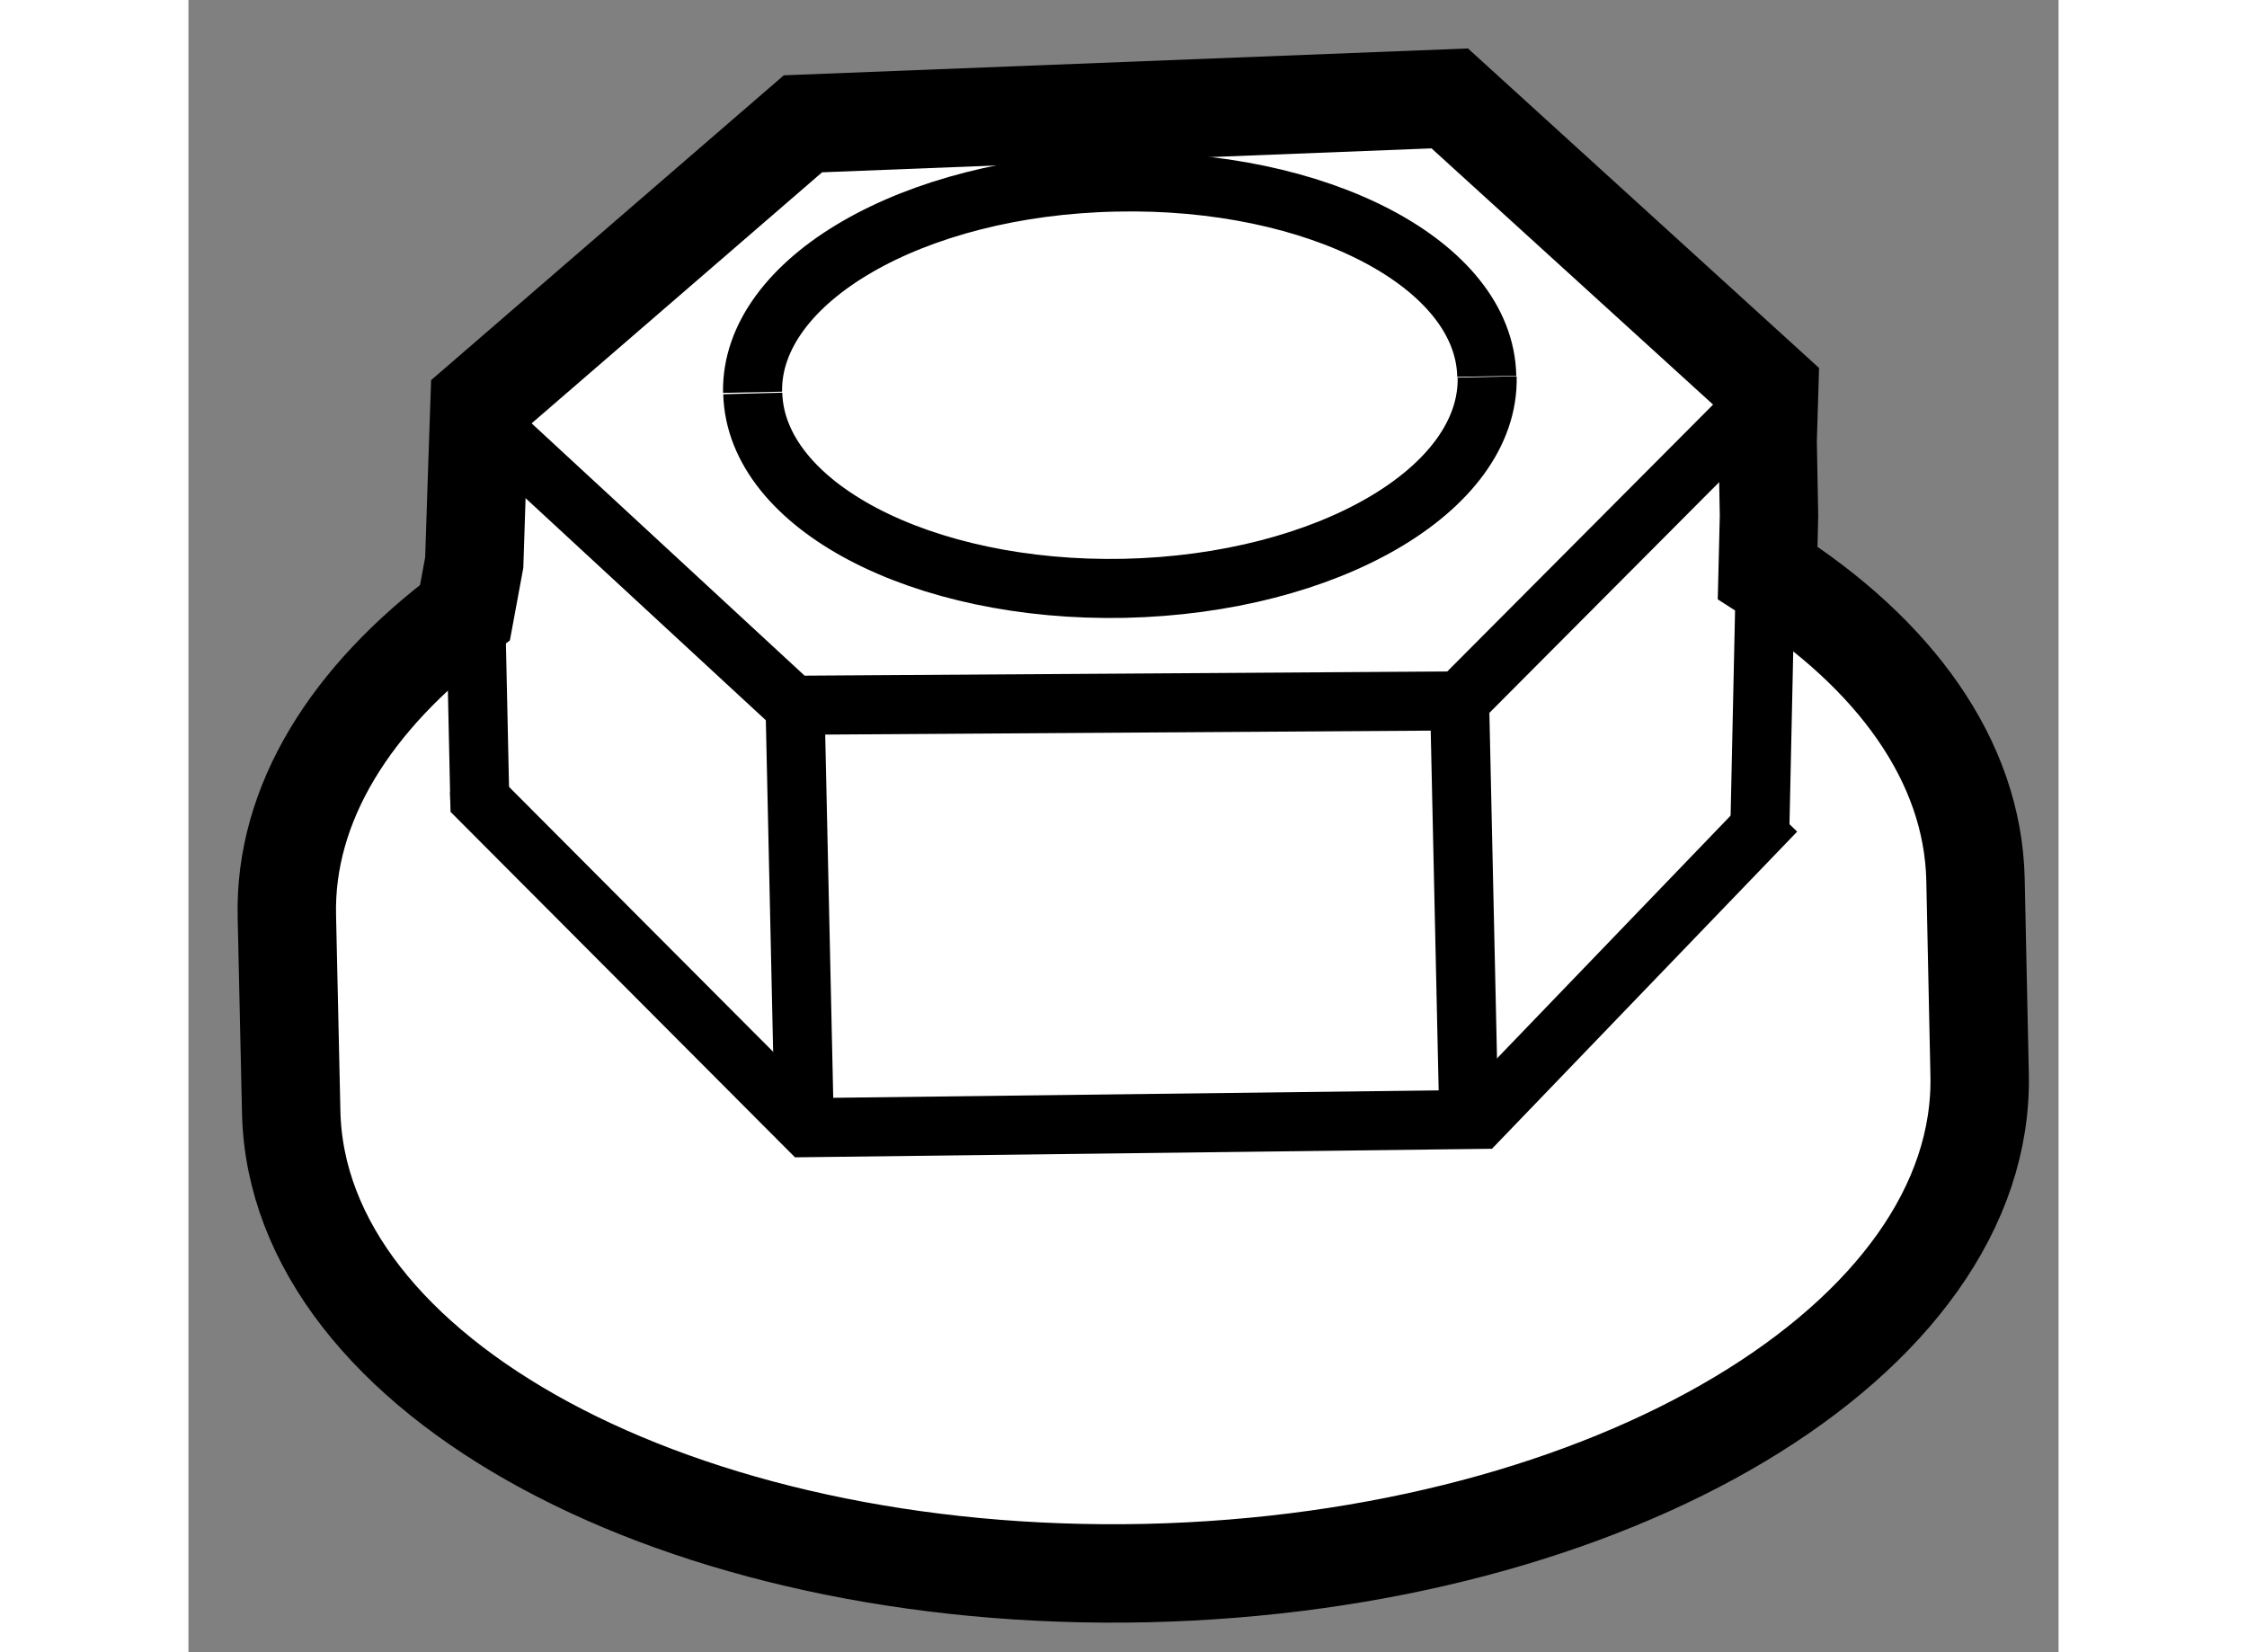
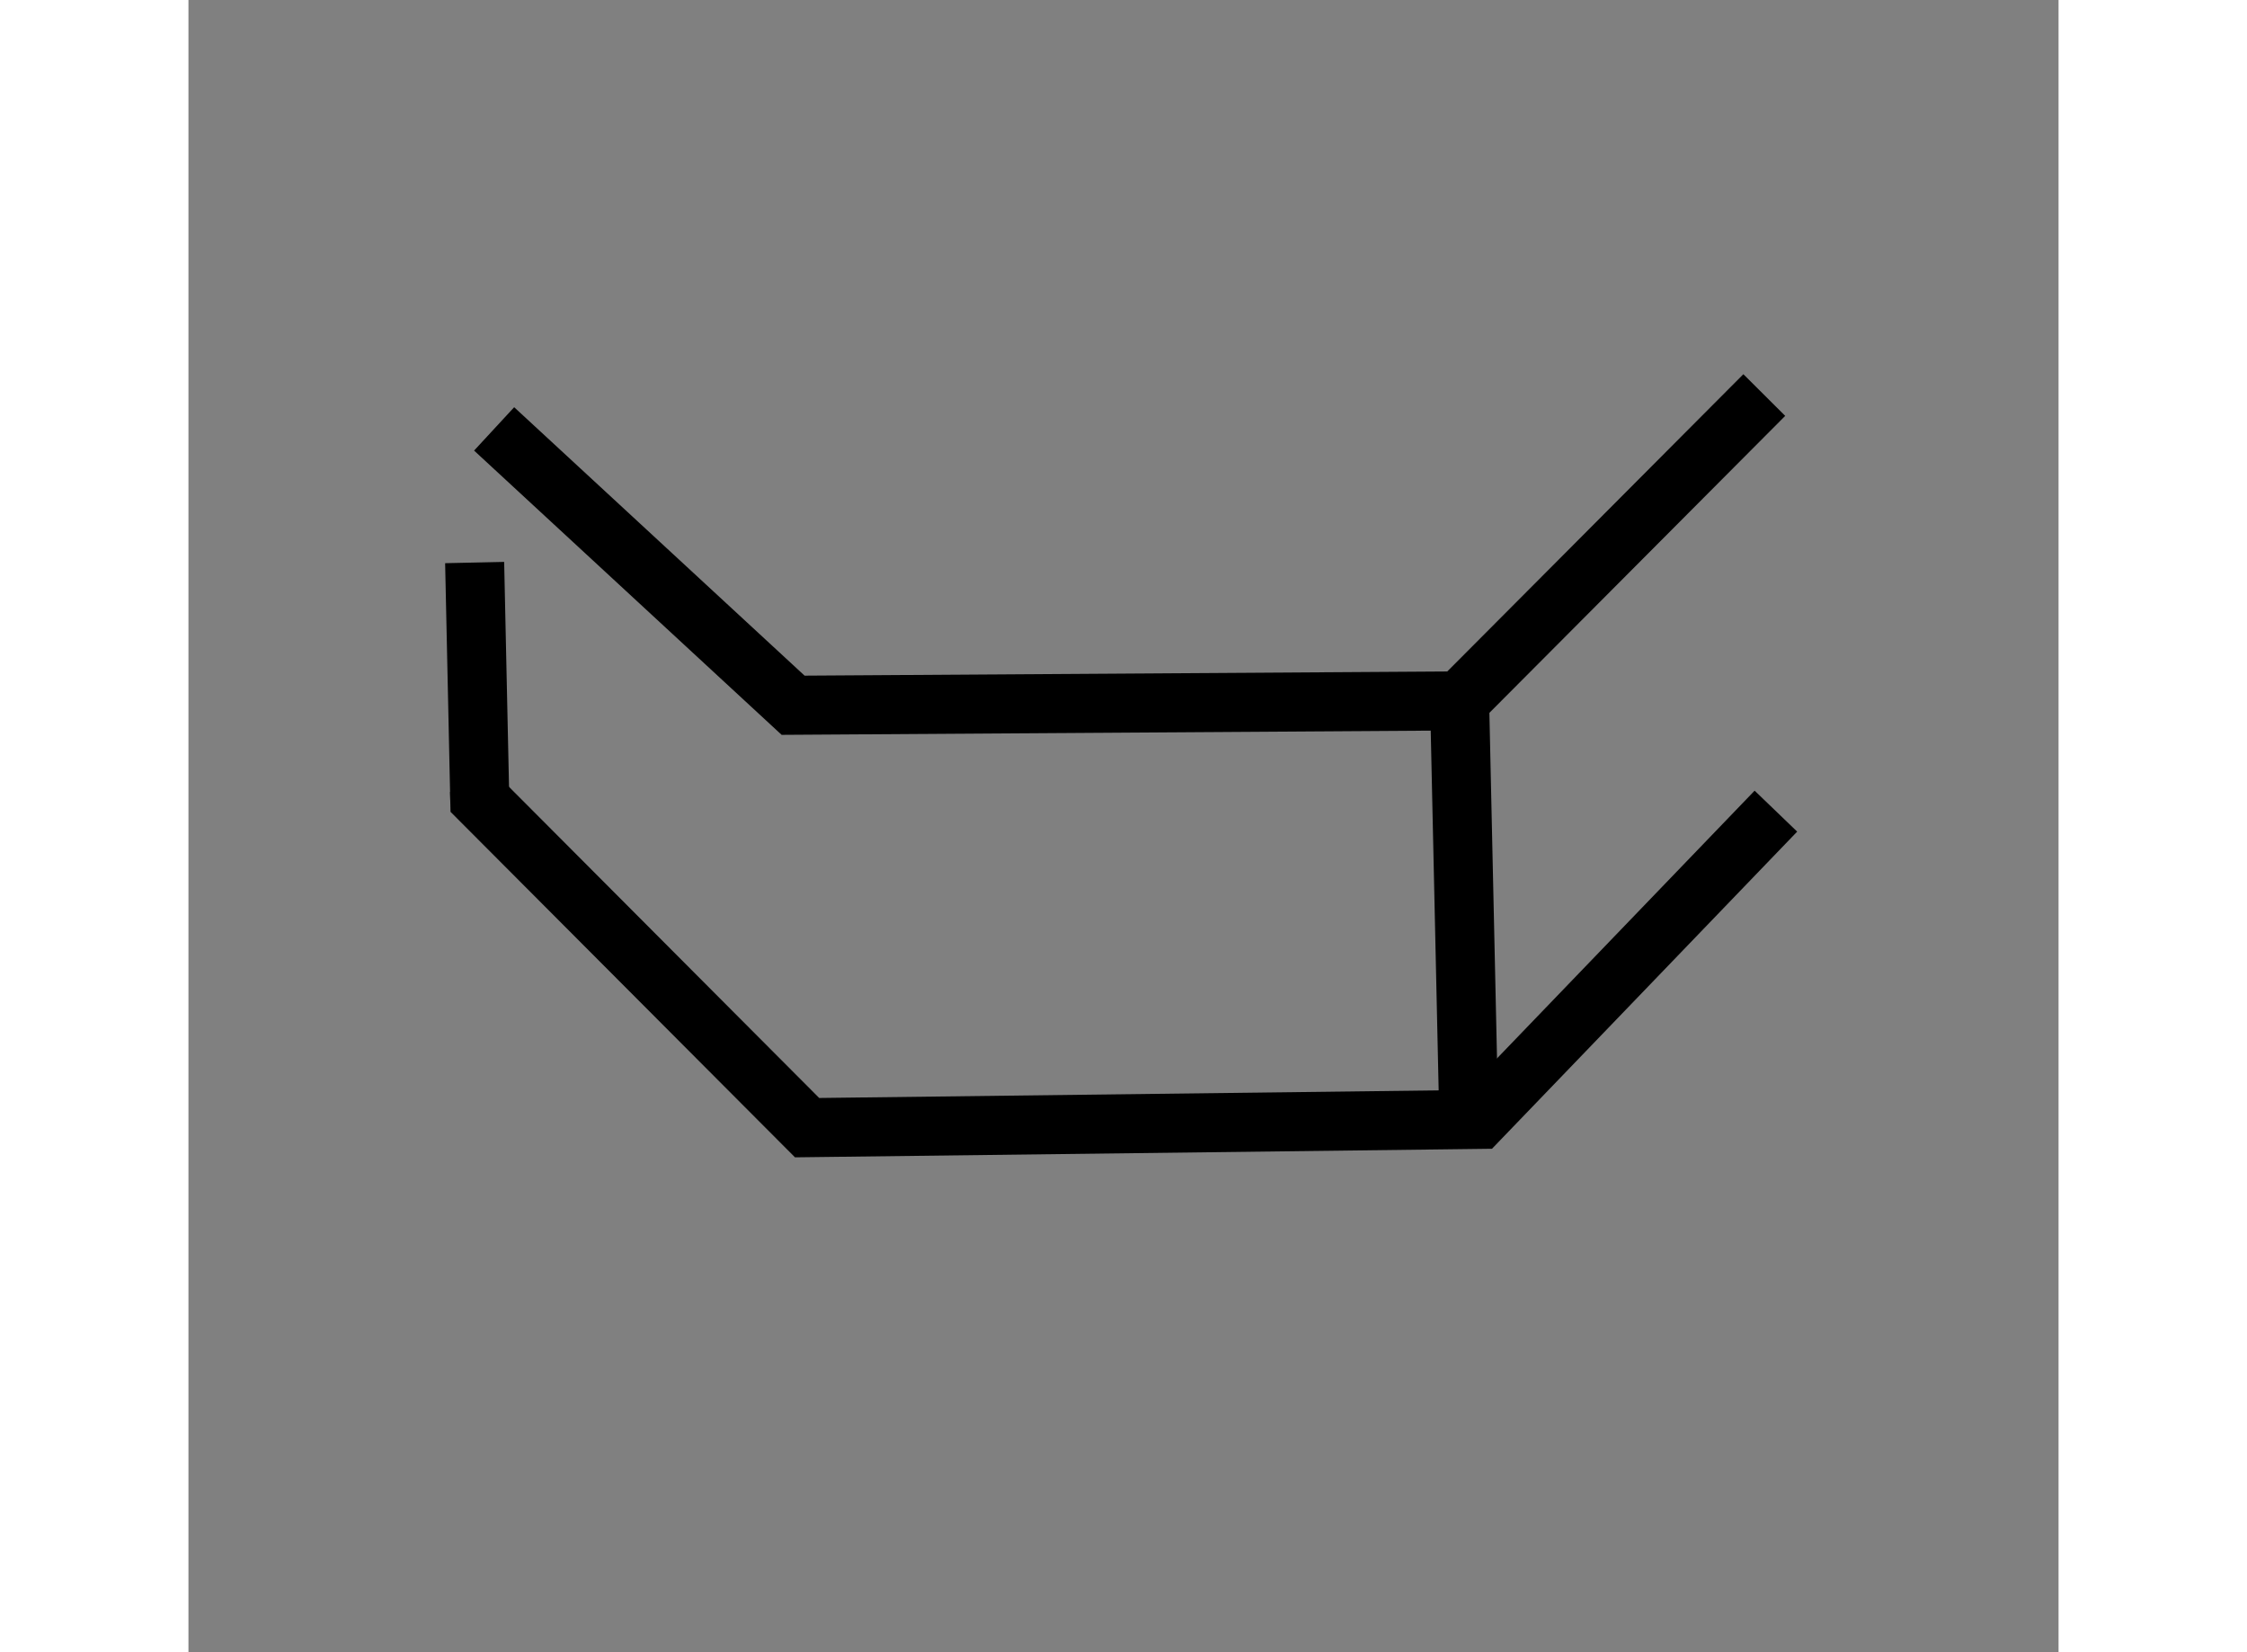
<svg xmlns="http://www.w3.org/2000/svg" version="1.1" x="0px" y="0px" width="244.8px" height="180px" viewBox="192.917 110.584 9.501 8.394" enable-background="new 0 0 244.8 180" xml:space="preserve">
  <rect x="192.917" y="110.584" width="9.501" height="8.394" fill="#808080" stroke="none" />
  <g>
-     <path fill="#FFFFFF" stroke="#000000" stroke-width="0.5" d="M194.322,113.696c-0.578,0.432-0.919,0.969-0.905,1.544l0.022,0.992    c0.028,1.347,1.974,2.396,4.344,2.344c2.369-0.054,4.265-1.188,4.234-2.534l-0.021-0.992c-0.014-0.601-0.411-1.145-1.056-1.556    l0.007-0.289l-0.007-0.38l0.008-0.264l-1.623-1.477l-3.286,0.129l-1.643,1.42l-0.013,0.381l-0.014,0.428L194.322,113.696z" />
-     <path fill="none" stroke="#000000" stroke-width="0.3" d="M199.515,112.499c0.013,0.572-0.812,1.051-1.843,1.074    c-1.029,0.021-1.873-0.42-1.888-0.99" />
-     <path fill="none" stroke="#000000" stroke-width="0.3" d="M195.783,112.577c-0.011-0.568,0.813-1.047,1.845-1.068    c1.028-0.023,1.875,0.418,1.885,0.987" />
    <polyline fill="none" stroke="#000000" stroke-width="0.3" points="200.923,112.591 199.375,114.145 195.989,114.167     194.47,112.763   " />
    <polyline fill="none" stroke="#000000" stroke-width="0.3" points="194.396,114.604 194.397,114.645 196.06,116.313     199.475,116.271 200.982,114.705   " />
    <line fill="none" stroke="#000000" stroke-width="0.3" x1="199.421" y1="116.228" x2="199.375" y2="114.145" />
-     <line fill="none" stroke="#000000" stroke-width="0.3" x1="196.045" y1="116.263" x2="195.999" y2="114.179" />
    <line fill="none" stroke="#000000" stroke-width="0.3" x1="194.371" y1="113.442" x2="194.397" y2="114.645" />
-     <line fill="none" stroke="#000000" stroke-width="0.3" x1="200.936" y1="113.16" x2="200.901" y2="114.772" />
  </g>
</svg>